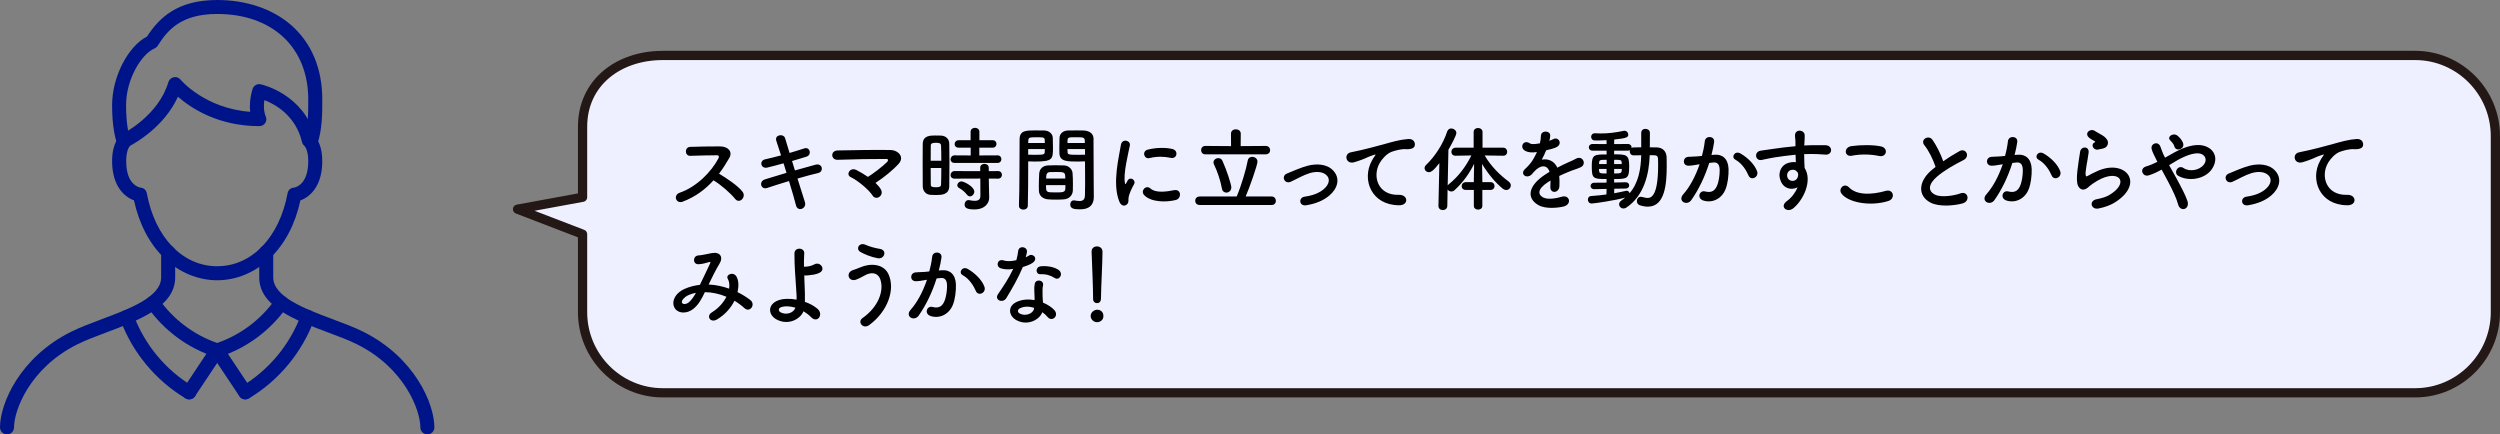
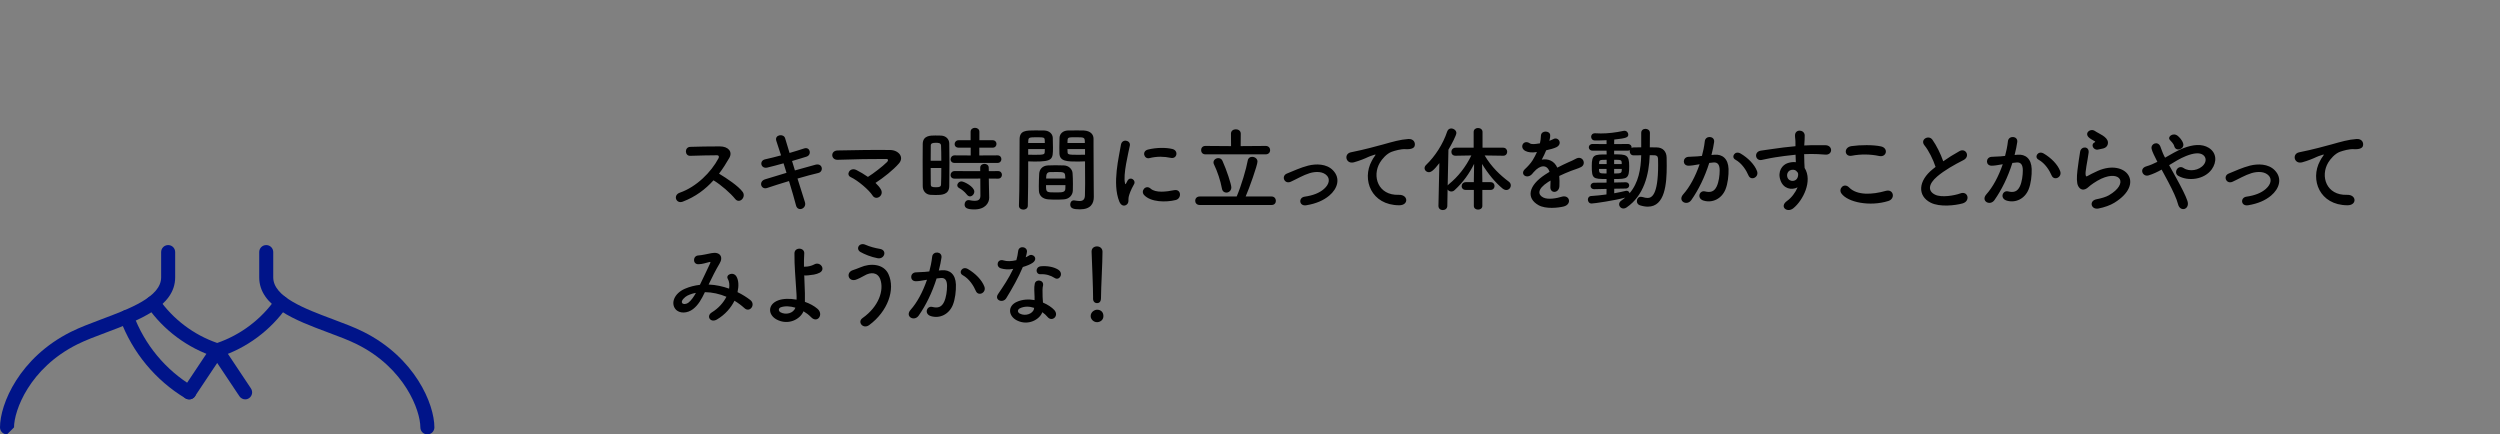
<svg xmlns="http://www.w3.org/2000/svg" width="541" height="94" viewBox="0 0 541 94" fill="none">
  <rect x="0" y="0" width="541" height="94" fill="#808080" stroke="none" />
-   <path d="M522.661 12H143.406C133.87 12 126.067 17.847 126.067 27.438V42.687L112 45.267L126.067 50.673V67.562C126.067 77.153 133.87 85 143.406 85H522.661C532.198 85 540 77.153 540 67.562V29.438C540 19.847 532.198 12 522.661 12Z" fill="#EEF0FF" stroke="#231815" stroke-width="2" stroke-linecap="round" stroke-linejoin="round" />
  <path d="M154.4 39.02C152.64 40.98 150.48 42.6 147.74 43.64C146.28 44.18 145.6 42.22 147.1 41.7C150.74 40.44 153.9 37.24 155.48 34.26C155.66 33.92 155.58 33.6 155.14 33.6C153.88 33.58 151.12 33.68 149.36 33.72C148.16 33.76 148.08 31.84 149.36 31.78C150.82 31.72 153.76 31.68 155.78 31.68C157.58 31.68 158.6 32.82 157.82 34.18C157.14 35.36 156.42 36.5 155.6 37.58C157.26 38.58 159.8 40.26 160.72 41.54C161.52 42.66 160.02 44.22 159.08 43.04C158.1 41.82 156.04 40 154.4 39.02ZM171.4 34.84L172.02 36.88C173.64 36.42 175.26 35.96 176.48 35.64C178.04 35.24 178.3 37.16 177.06 37.44C175.92 37.7 174.28 38.14 172.58 38.64C173.22 40.66 173.8 42.54 174.18 43.72C174.42 44.46 174 45 173.52 45.18C173.04 45.36 172.44 45.18 172.26 44.46C171.94 43.22 171.38 41.26 170.74 39.18C168.96 39.72 167.22 40.26 166 40.68C164.68 41.12 164.08 39.26 165.58 38.8C166.74 38.44 168.42 37.92 170.2 37.4C169.98 36.7 169.76 36 169.56 35.34C168.32 35.68 167.1 36.02 166.06 36.26C164.62 36.6 164.24 34.78 165.56 34.48C166.66 34.24 167.84 33.94 169.02 33.62C168.62 32.34 168.24 31.24 168 30.5C167.54 29.14 169.58 28.82 169.9 29.92C170.1 30.64 170.46 31.78 170.86 33.1C172 32.78 173.08 32.42 174.02 32.12C175.32 31.7 175.74 33.52 174.52 33.9C173.62 34.18 172.54 34.52 171.4 34.84ZM189.46 39.58C189.96 40.06 190.38 40.54 190.64 41.02C191 41.7 190.72 42.32 190.26 42.62C189.8 42.92 189.18 42.9 188.8 42.28C188.08 41.14 185.7 39.08 184.08 38.32C182.98 37.8 183.94 36.08 185.34 36.8C186.1 37.18 186.98 37.7 187.82 38.28C188.96 37.58 191.02 36 191.94 35.08C192.2 34.82 192.36 34.4 191.76 34.4C189.26 34.38 184.38 34.46 181.28 34.58C179.78 34.64 179.64 32.6 181.26 32.56C184.4 32.5 189.32 32.4 192.64 32.46C194.44 32.48 195.74 34 194.52 35.38C193.32 36.76 191.24 38.42 189.46 39.58ZM215.86 35.26H206.58C205.98 35.26 205.7 34.88 205.7 34.48C205.7 34.06 206.02 33.62 206.58 33.62L210.06 33.64V31.96H207.48C206.86 31.96 206.58 31.58 206.58 31.18C206.58 30.76 206.9 30.34 207.48 30.34H210.04V28.52C210.04 27.94 210.52 27.66 210.98 27.66C211.46 27.66 211.94 27.94 211.94 28.52V30.34H214.78C215.36 30.34 215.64 30.74 215.64 31.14C215.64 31.56 215.36 31.96 214.78 31.96H211.92V33.64L215.86 33.62C216.42 33.62 216.7 34.02 216.7 34.44C216.7 34.84 216.42 35.26 215.86 35.26ZM215.98 38.66L213.98 38.64L214 39.94L214.06 42.74C214.06 42.76 214.06 42.78 214.06 42.8C214.06 43.9 213.2 45.32 210.86 45.32C209.22 45.32 208.74 44.96 208.74 44.24C208.74 43.76 209.06 43.3 209.6 43.3C209.66 43.3 209.72 43.3 209.8 43.32C210.18 43.4 210.58 43.46 210.94 43.46C211.64 43.46 212.16 43.22 212.16 42.38L212.14 38.64L206.58 38.66C205.98 38.66 205.7 38.28 205.7 37.88C205.7 37.46 206.02 37.02 206.58 37.02L212.12 37.04V36.28C212.12 35.74 212.58 35.46 213.04 35.46C213.5 35.46 213.96 35.74 213.96 36.28L213.98 37.04L215.98 37.02C216.54 37.02 216.82 37.42 216.82 37.84C216.82 38.24 216.54 38.66 215.98 38.66ZM209.9 42.5C209.68 42.5 209.44 42.38 209.24 42.12C208.7 41.42 208.02 40.94 207.6 40.72C207.3 40.56 207.16 40.34 207.16 40.1C207.16 39.68 207.56 39.26 208.08 39.26C208.62 39.26 210.84 40.4 210.84 41.46C210.84 42 210.38 42.5 209.9 42.5ZM205.42 40.3C205.38 42.2 203.66 42.2 202.46 42.2C202.06 42.2 201.68 42.18 201.32 42.16C200.36 42.08 199.68 41.34 199.68 40.28C199.66 38.88 199.66 36.78 199.66 34.82C199.66 33.4 199.66 32.06 199.68 31.12C199.72 29.32 201.34 29.32 202.4 29.32C202.82 29.32 203.22 29.32 203.62 29.34C204.68 29.38 205.4 30.08 205.42 31.04C205.44 32.18 205.46 33.7 205.46 35.24C205.46 37.1 205.44 39 205.42 40.3ZM201.4 34.78H203.7C203.7 33.52 203.68 32.32 203.64 31.48C203.6 30.92 203.04 30.9 202.54 30.9C201.82 30.9 201.42 31 201.42 31.5C201.4 32.26 201.4 33.48 201.4 34.78ZM203.7 36.36H201.4C201.4 37.74 201.4 39.08 201.42 39.94C201.42 40.38 201.64 40.52 202.54 40.52C203.36 40.52 203.62 40.38 203.64 39.92C203.68 39 203.7 37.7 203.7 36.36ZM234.8 34.92C234.44 34.94 233.92 34.96 233.34 34.96C230.98 34.96 229.32 34.96 229.26 33.2C229.24 32.8 229.24 32.36 229.24 31.94C229.24 31.24 229.26 30.52 229.28 29.82C229.32 28.92 230.04 28.28 231.06 28.24C231.44 28.22 232.28 28.22 233.06 28.22C233.64 28.22 234.2 28.22 234.54 28.24C236.02 28.32 236.64 29.12 236.64 30.02C236.64 30.52 236.64 31.02 236.64 31.52C236.64 34.52 236.68 37.62 236.68 40.16C236.68 41.1 236.7 41.94 236.7 42.64C236.7 44.06 236 45.3 233.72 45.3C232.32 45.3 231.6 45.12 231.6 44.24C231.6 43.78 231.88 43.36 232.38 43.36C232.44 43.36 232.48 43.38 232.54 43.38C232.92 43.44 233.28 43.5 233.6 43.5C234.26 43.5 234.76 43.26 234.78 42.28C234.8 41.48 234.82 40.62 234.82 39.72C234.82 38.38 234.8 37 234.8 35.74C234.8 35.46 234.8 35.18 234.8 34.92ZM232.16 41.26C232.12 42.26 231.34 43.06 230.26 43.14C229.72 43.18 229.12 43.2 228.54 43.2C227.94 43.2 227.34 43.18 226.8 43.14C225.6 43.04 224.86 42.32 224.82 41.28C224.8 41 224.8 40.66 224.8 40.32C224.8 39.42 224.84 38.38 224.88 37.58C224.94 36.7 225.52 35.86 226.76 35.8C227.28 35.78 227.84 35.76 228.38 35.76C229.04 35.76 229.7 35.78 230.28 35.8C231.26 35.84 232.04 36.6 232.1 37.44C232.16 38.14 232.18 39.02 232.18 39.84C232.18 40.36 232.18 40.84 232.16 41.26ZM222.42 44.5C222.42 45.08 221.94 45.36 221.46 45.36C220.98 45.36 220.5 45.08 220.5 44.54C220.5 44.52 220.5 44.52 220.5 44.5C220.64 40.84 220.6 34.52 220.64 30.18C220.64 28.22 222.02 28.22 224.06 28.22C224.82 28.22 225.62 28.22 226 28.24C227.02 28.28 227.78 28.92 227.82 29.82C227.84 30.52 227.86 31.24 227.86 31.94C227.86 34.46 227.82 34.96 223.88 34.96C223.36 34.96 222.86 34.94 222.5 34.92C222.5 35.44 222.5 36.06 222.5 36.72C222.5 38.88 222.48 41.68 222.42 44.5ZM231 30.94H234.76C234.76 29.72 234.72 29.7 232.88 29.7C231.28 29.7 231.06 29.7 231.02 30.34C231.02 30.52 231 30.74 231 30.94ZM234.8 33.48V32.26H231C231 32.48 231.02 32.68 231.02 32.86C231.04 33.42 231.1 33.5 233.22 33.5C233.88 33.5 234.52 33.5 234.8 33.48ZM222.5 30.94H226.1C226.1 30.72 226.08 30.52 226.08 30.32C226.04 29.76 225.94 29.7 224.34 29.7C222.7 29.7 222.56 29.76 222.52 30.48C222.52 30.62 222.5 30.78 222.5 30.94ZM226.1 32.26H222.5V33.48C222.78 33.5 223.38 33.5 223.98 33.5C225.92 33.5 226.06 33.42 226.08 32.86C226.08 32.68 226.1 32.48 226.1 32.26ZM226.38 38.64H230.54C230.54 38.4 230.5 38.2 230.5 38.02C230.46 37.28 230.08 37.22 228.72 37.22C228.22 37.22 227.68 37.22 227.2 37.24C226.64 37.26 226.44 37.66 226.42 38.04C226.42 38.22 226.38 38.42 226.38 38.64ZM230.56 40.06H226.36C226.36 41.62 226.38 41.64 228.44 41.64C229.92 41.64 230.5 41.62 230.54 40.84C230.54 40.62 230.56 40.34 230.56 40.06ZM253.36 34.16C251.92 33.86 250.4 33.8 248.72 34.22C247.62 34.5 246.98 32.72 248.44 32.36C250.22 31.92 252.3 31.9 253.7 32.24C255.1 32.58 254.72 34.46 253.36 34.16ZM254.44 43.28C252.3 43.82 249.02 43.76 247.58 42.2C246.76 41.3 247.96 39.88 249 40.82C250.08 41.8 252.48 41.48 254.04 41.16C255.66 40.82 255.76 42.94 254.44 43.28ZM243.86 44.24C243.36 44.68 242.62 44.6 242.22 43.62C240.62 39.68 242.2 33.76 242.56 31.38C242.78 29.9 244.72 30.34 244.5 31.5C244.18 33.12 242.98 37.82 243.46 39.68C243.52 39.94 243.6 39.88 243.68 39.7C243.72 39.6 243.94 39.2 244.02 39.06C244.64 38.08 245.88 39.04 245.42 39.84C244.68 41.14 244.36 42.06 244.24 42.64C244.12 43.18 244.36 43.8 243.86 44.24ZM273.9 33.4H260.84C260.22 33.4 259.92 32.94 259.92 32.48C259.92 32.04 260.22 31.58 260.84 31.58L266.4 31.62L266.38 28.92C266.38 28.3 266.9 27.98 267.44 27.98C267.96 27.98 268.5 28.3 268.5 28.92L268.48 31.62L273.9 31.58C274.54 31.58 274.86 32.04 274.86 32.5C274.86 32.94 274.54 33.4 273.9 33.4ZM275.18 44.36H259.62C258.96 44.36 258.64 43.9 258.64 43.44C258.64 42.98 258.96 42.52 259.62 42.52H267.62C268.62 40.18 269.7 36.52 270.02 34.7C270.12 34.18 270.52 33.94 270.96 33.94C271.52 33.94 272.12 34.32 272.12 34.96C272.12 35.74 270.3 40.86 269.56 42.52H275.18C275.78 42.52 276.1 43 276.1 43.46C276.1 43.92 275.8 44.36 275.18 44.36ZM265.38 41.68C264.94 41.68 264.52 41.4 264.42 40.78C264.12 39.12 263.46 37.12 262.7 35.56C262.62 35.42 262.6 35.26 262.6 35.14C262.6 34.6 263.12 34.22 263.64 34.22C264 34.22 264.36 34.38 264.54 34.8C265.44 36.78 266.46 39.92 266.46 40.54C266.46 41.26 265.92 41.68 265.38 41.68ZM287.64 42.34C286.44 43.34 284.86 44.06 282.68 44.42C281.1 44.68 280.94 42.76 282.32 42.56C284.14 42.3 285.52 41.76 286.52 40.88C287.72 39.82 287.78 38.72 287.18 38.04C286.32 37.06 284.74 37.08 283.44 37.46C282 37.9 280.7 38.7 279.34 39.32C277.96 39.96 277.18 38.1 278.48 37.56C279.76 37.04 281.5 36.24 283.08 35.84C284.76 35.42 287.06 35.4 288.46 36.86C290.14 38.6 289.46 40.82 287.64 42.34ZM302.779 44.42C296.739 44.4 294.659 38.86 296.839 34.84C297.039 34.46 297.219 34.14 297.479 33.8C297.799 33.38 297.699 33.4 297.319 33.52C295.819 34 296.159 34 294.799 34.52C294.159 34.76 293.599 34.96 292.999 35.12C291.239 35.6 290.719 33.3 292.319 32.96C292.739 32.86 293.899 32.64 294.539 32.48C295.519 32.24 297.259 31.84 299.299 31.26C301.359 30.68 302.999 30.2 304.759 30.08C305.999 30 306.339 30.98 306.119 31.62C305.999 31.96 305.559 32.36 304.159 32.28C303.139 32.22 301.859 32.6 301.179 32.84C300.059 33.24 299.059 34.44 298.619 35.18C296.859 38.12 298.199 42.32 302.679 42.16C304.779 42.08 304.899 44.44 302.779 44.42ZM322.559 41.1H320.779V44.56C320.779 45.1 320.319 45.36 319.859 45.36C319.399 45.36 318.939 45.1 318.939 44.56V41.1H317.199C316.579 41.1 316.299 40.7 316.299 40.3C316.299 39.86 316.619 39.42 317.199 39.42H318.939V38.92L318.999 35.46C317.959 37.56 316.619 39.44 314.779 41.14C314.559 41.36 314.299 41.44 314.059 41.44C313.719 41.44 313.419 41.26 313.259 41L313.199 44.54C313.199 45.16 312.699 45.46 312.219 45.46C311.739 45.46 311.279 45.16 311.279 44.56V44.54L311.479 35.3C310.199 36.96 309.659 37.26 309.219 37.26C308.699 37.26 308.279 36.86 308.279 36.38C308.279 36.16 308.379 35.9 308.619 35.68C310.519 33.86 312.259 31.22 313.179 28.44C313.339 28 313.679 27.8 314.039 27.8C314.579 27.8 315.159 28.22 315.159 28.78C315.159 29.26 314.179 31.14 313.439 32.4L313.279 40.14C313.339 40.04 313.439 39.94 313.539 39.86C315.519 38.24 317.139 36.22 318.399 33.64L314.999 33.7H314.979C314.359 33.7 314.079 33.3 314.079 32.86C314.079 32.42 314.399 31.96 314.999 31.96H318.899V28.56C318.899 27.98 319.379 27.7 319.839 27.7C320.339 27.7 320.819 28 320.819 28.56V31.96H325.279C325.859 31.96 326.159 32.4 326.159 32.84C326.159 33.28 325.879 33.7 325.299 33.7H325.279L321.279 33.64C322.719 36.1 324.639 37.92 326.519 39.32C326.819 39.54 326.939 39.84 326.939 40.12C326.939 40.64 326.519 41.12 325.959 41.12C325.719 41.12 325.439 41.02 325.159 40.8C323.599 39.52 321.999 37.6 320.719 35.48L320.779 38.9V39.42H322.559C323.139 39.42 323.419 39.84 323.419 40.26C323.419 40.68 323.139 41.1 322.559 41.1ZM335.299 30.4L335.259 30.48C335.579 30.36 335.879 30.24 336.099 30.12C337.199 29.46 338.279 31.12 336.799 31.86C336.299 32.1 335.439 32.34 334.599 32.52C334.339 33.16 333.999 33.88 333.639 34.54C335.019 34.3 336.339 34.8 336.999 36.28C337.819 35.86 338.659 35.44 339.439 35.1C339.919 34.9 340.459 34.66 340.999 34.36C342.499 33.52 343.399 35.52 342.119 36.16C341.479 36.48 341.019 36.58 339.959 36.98C339.119 37.3 338.219 37.7 337.419 38.08C337.479 38.74 337.499 39.56 337.459 40.28C337.419 41.08 336.899 41.5 336.399 41.52C335.899 41.54 335.439 41.16 335.499 40.38C335.519 39.96 335.539 39.5 335.539 39.08C335.359 39.18 335.179 39.28 335.019 39.38C332.539 40.98 332.839 42.18 333.959 42.74C335.019 43.28 336.979 42.88 337.919 42.58C339.679 42.04 340.239 44.2 338.399 44.68C337.219 44.98 334.499 45.28 332.939 44.4C330.239 42.88 330.719 40.18 334.339 37.8C334.619 37.62 334.939 37.4 335.319 37.18C334.779 35.5 333.239 35.7 331.939 37.2C331.919 37.22 331.879 37.26 331.859 37.28C331.679 37.5 331.539 37.68 331.399 37.8C330.299 38.78 328.839 37.64 330.039 36.56C330.559 36.08 331.239 35.36 331.659 34.68C331.999 34.12 332.319 33.52 332.599 32.9C331.519 33.06 330.759 33 330.119 32.68C328.679 31.96 329.659 30.08 331.059 31.02C331.439 31.28 332.239 31.18 332.939 31.06C333.019 31.04 333.139 31.04 333.239 31.02C333.379 30.44 333.419 30.04 333.459 29.34C333.539 28.14 335.419 28.26 335.459 29.24C335.479 29.64 335.399 30.02 335.299 30.4ZM347.639 42.08L347.659 40.88L344.999 40.94H344.979C344.459 40.94 344.199 40.6 344.199 40.24C344.199 39.9 344.479 39.54 344.999 39.54L347.659 39.52V38.74C344.719 38.74 344.459 38.68 344.459 35.9C344.459 33.44 345.019 33.42 347.679 33.42L347.659 32.6H344.619C344.099 32.6 343.819 32.24 343.819 31.88C343.819 31.52 344.099 31.16 344.619 31.16L347.659 31.18V30.34C346.519 30.4 345.559 30.4 345.159 30.4C344.599 30.4 344.319 30 344.319 29.6C344.319 29.22 344.599 28.84 345.139 28.84C345.159 28.84 345.179 28.84 345.199 28.84C345.599 28.86 345.999 28.88 346.419 28.88C347.959 28.88 349.579 28.7 351.339 28.32C351.399 28.3 351.479 28.3 351.539 28.3C352.019 28.3 352.359 28.7 352.359 29.12C352.359 29.72 351.959 29.92 349.319 30.2L349.299 31.18L352.259 31.16C352.799 31.16 353.079 31.52 353.079 31.88C353.079 31.92 353.059 31.98 353.059 32.02C353.179 31.94 353.339 31.9 353.519 31.9C354.039 31.9 354.599 31.88 355.159 31.88V28.76C355.159 28.16 355.619 27.88 356.079 27.88C356.559 27.88 357.039 28.18 357.039 28.76L357.019 31.88C357.519 31.88 358.039 31.9 358.519 31.9C359.839 31.92 360.639 32.78 360.659 34.12C360.659 34.7 360.679 35.3 360.679 35.9C360.679 39.74 360.319 44.72 356.599 44.72C356.059 44.72 355.479 44.62 354.859 44.42C354.419 44.26 354.219 43.9 354.219 43.52C354.219 43.04 354.539 42.58 355.079 42.58C355.199 42.58 355.319 42.6 355.459 42.64C355.859 42.76 356.199 42.84 356.519 42.84C357.379 42.84 358.819 42.32 358.819 35.74C358.819 35.26 358.799 34.8 358.799 34.36C358.779 33.8 358.479 33.62 358.059 33.6C357.739 33.6 357.379 33.58 356.999 33.58C356.859 37.8 355.739 42.34 351.979 44.9C351.759 45.06 351.539 45.12 351.319 45.12C350.779 45.12 350.379 44.68 350.379 44.2C350.379 43.92 350.519 43.64 350.839 43.42C351.139 43.22 351.439 42.98 351.699 42.76C349.459 43.38 344.979 44.04 344.419 44.04C343.899 44.04 343.619 43.62 343.619 43.2C343.619 42.82 343.839 42.44 344.319 42.42C345.399 42.34 346.539 42.24 347.639 42.08ZM350.939 35.5V35.22C350.919 34.58 350.679 34.58 349.299 34.58V35.5H350.939ZM351.799 40.8L349.319 40.84V41.82C350.239 41.66 351.079 41.48 351.819 41.3C351.879 41.28 351.939 41.28 351.999 41.28C352.339 41.28 352.579 41.52 352.639 41.82C354.579 39.56 355.079 36.6 355.159 33.6C354.599 33.6 354.019 33.62 353.519 33.62C352.959 33.62 352.679 33.2 352.679 32.76C352.679 32.68 352.699 32.58 352.719 32.5C352.599 32.56 352.439 32.6 352.259 32.6H349.299V33.4C351.919 33.4 352.559 33.44 352.559 35.96C352.559 38.68 352.159 38.74 349.299 38.74V39.5L351.799 39.44H351.819C352.299 39.44 352.559 39.78 352.559 40.12C352.559 40.46 352.299 40.8 351.799 40.8ZM350.959 36.56H349.299V37.54C350.559 37.54 350.919 37.52 350.939 36.9C350.939 36.78 350.959 36.68 350.959 36.56ZM347.679 35.5V34.58C346.179 34.58 346.079 34.62 346.039 35.3V35.5H347.679ZM347.659 37.54V36.56H346.019C346.019 36.7 346.039 36.82 346.039 36.92C346.099 37.52 346.279 37.54 347.659 37.54ZM380.219 37.02C380.719 38.34 378.919 39.22 378.379 37.98C377.899 36.88 376.999 35.36 375.519 34.54C374.539 34 375.419 32.5 376.659 33.22C378.259 34.16 379.679 35.58 380.219 37.02ZM370.359 33.54L371.019 33.48C372.699 33.34 373.979 34.32 374.059 36.56C374.099 37.96 373.899 39.76 373.379 41.02C372.559 43 370.599 43.98 368.679 43.42C367.099 42.96 367.739 41.12 368.959 41.42C370.099 41.7 370.939 41.52 371.499 40.34C371.959 39.36 372.139 37.94 372.139 36.88C372.139 35.66 371.719 35.08 370.799 35.16C370.499 35.18 370.199 35.22 369.879 35.26C368.899 38.36 367.559 41.08 365.999 43.3C365.039 44.66 362.959 43.5 364.259 42.04C365.639 40.5 366.879 38.22 367.799 35.54L367.559 35.58C366.699 35.74 365.919 35.86 365.399 35.86C364.039 35.86 364.059 34.06 365.339 33.94C365.959 33.88 366.579 33.9 367.299 33.84L368.299 33.74C368.539 32.86 368.799 31.68 368.919 30.56C369.059 29.26 371.099 29.38 370.939 30.72C370.859 31.4 370.599 32.6 370.359 33.54ZM388.999 40.54C387.679 41.22 385.939 40.84 385.299 39.04C384.599 37.1 385.679 35.66 386.899 35.28C387.479 35.1 388.079 35.02 388.619 35.1C388.599 34.66 388.579 34.06 388.559 33.48C386.879 33.64 385.219 33.88 384.179 34.04C382.739 34.26 381.799 34.52 381.199 34.62C379.859 34.86 379.459 32.86 381.039 32.6C381.839 32.46 383.139 32.32 383.979 32.18C384.979 32.02 386.779 31.8 388.539 31.64C388.539 31.52 388.539 31.38 388.539 31.28C388.559 30.04 388.439 29.96 388.439 29.32C388.439 27.86 390.459 28 390.539 29.26C390.559 29.72 390.499 30.64 390.459 31.18C390.459 31.28 390.439 31.38 390.439 31.48C391.019 31.44 391.539 31.42 391.979 31.42C392.959 31.42 393.659 31.4 395.019 31.42C396.699 31.46 396.619 33.58 395.019 33.46C393.599 33.34 393.119 33.34 391.879 33.32C391.419 33.32 390.939 33.34 390.419 33.36C390.439 34 390.459 34.62 390.459 35.2C390.459 35.48 390.499 35.9 390.519 36.34C392.299 39.14 390.179 43.38 388.059 45.08C386.719 46.14 384.979 44.72 386.719 43.48C387.679 42.8 388.519 41.68 388.999 40.54ZM388.979 37.28C388.879 37.16 388.779 37.04 388.659 36.94C388.379 36.7 387.799 36.66 387.379 36.86C386.899 37.08 386.579 37.7 386.799 38.38C387.159 39.46 388.899 39.46 389.099 38.04C389.159 37.62 389.099 37.44 388.979 37.28ZM406.658 33.76C404.798 33.36 402.678 33.32 400.718 33.7C399.138 34 398.878 31.88 400.658 31.62C402.558 31.34 405.378 31.32 407.038 31.68C408.718 32.04 408.278 34.1 406.658 33.76ZM408.618 43.5C404.658 44.74 399.858 43.8 398.478 41.86C397.758 40.84 399.058 39.46 400.138 40.56C401.838 42.3 405.078 42.16 408.098 41.3C409.758 40.84 410.238 43 408.618 43.5ZM418.858 36.12C418.338 34.54 417.378 32.58 416.458 31.46C415.418 30.18 417.378 29.1 418.178 30.24C419.038 31.46 419.938 33.24 420.518 34.9C421.598 34.14 422.738 33.42 424.038 32.7C425.398 31.94 426.438 33.86 424.898 34.64C422.858 35.68 420.798 36.84 419.218 38.18C417.238 39.86 417.178 41.36 418.738 42.12C420.138 42.82 422.998 42.3 424.198 41.86C425.878 41.22 426.478 43.52 424.698 44.02C423.118 44.46 419.778 44.86 417.798 43.86C414.918 42.4 415.038 39.16 418.278 36.58C418.478 36.42 418.658 36.26 418.858 36.12ZM445.818 37.02C446.318 38.34 444.518 39.22 443.978 37.98C443.498 36.88 442.598 35.36 441.118 34.54C440.138 34 441.018 32.5 442.258 33.22C443.858 34.16 445.278 35.58 445.818 37.02ZM435.958 33.54L436.618 33.48C438.298 33.34 439.578 34.32 439.658 36.56C439.698 37.96 439.498 39.76 438.978 41.02C438.158 43 436.198 43.98 434.278 43.42C432.698 42.96 433.338 41.12 434.558 41.42C435.698 41.7 436.538 41.52 437.098 40.34C437.558 39.36 437.738 37.94 437.738 36.88C437.738 35.66 437.318 35.08 436.398 35.16C436.098 35.18 435.798 35.22 435.478 35.26C434.498 38.36 433.158 41.08 431.598 43.3C430.638 44.66 428.558 43.5 429.858 42.04C431.238 40.5 432.478 38.22 433.398 35.54L433.158 35.58C432.298 35.74 431.518 35.86 430.998 35.86C429.638 35.86 429.658 34.06 430.938 33.94C431.558 33.88 432.178 33.9 432.898 33.84L433.898 33.74C434.138 32.86 434.398 31.68 434.518 30.56C434.658 29.26 436.698 29.38 436.538 30.72C436.458 31.4 436.198 32.6 435.958 33.54ZM454.898 32.18C454.638 32.22 454.358 32.28 454.038 32.36C453.078 32.6 452.358 31.32 453.198 30.86C453.298 30.8 453.498 30.7 453.358 30.6C452.938 30.34 452.258 30.02 451.938 29.66C451.078 28.72 452.398 27.66 453.398 28.38C453.758 28.64 454.438 28.94 455.018 29.32C455.598 29.7 456.118 30.18 456.158 30.78C456.198 31.36 455.898 32.02 454.898 32.18ZM457.538 43.88C456.698 44.4 455.438 44.86 454.118 45.12C452.498 45.44 451.978 43.46 453.678 43.12C454.718 42.92 455.738 42.62 456.358 42.26C458.558 40.98 459.158 39.6 458.738 38.8C458.318 38 456.858 37.7 454.738 38.66C453.558 39.2 452.298 40.14 452.058 40.38C450.878 41.52 450.078 40.96 449.718 40.26C449.358 39.56 449.398 38.32 449.558 36.86C449.718 35.4 449.978 33.86 450.138 32.84C450.338 31.56 452.158 31.6 451.978 33.04C451.878 33.88 451.658 35 451.498 35.96C451.338 36.94 451.238 37.68 451.378 38.04C451.438 38.2 451.538 38.2 451.718 38.1C452.118 37.88 453.058 37.36 453.998 36.96C460.038 34.34 464.298 39.74 457.538 43.88ZM472.438 31.04C472.798 32.26 470.878 32.94 470.518 31.66C470.438 31.34 470.258 31.08 470.078 30.86C469.918 30.66 469.758 30.48 469.578 30.3C468.918 29.62 470.258 28.58 471.258 29.4C471.598 29.68 472.218 30.3 472.438 31.04ZM469.398 35.74C469.898 36.64 470.458 37.64 470.998 38.62C472.018 40.48 472.978 42.32 473.358 43.48C473.658 44.38 473.278 45.02 472.758 45.2C472.238 45.38 471.558 45.1 471.338 44.22C471.038 43.02 470.178 41.2 469.218 39.38C468.738 38.46 468.238 37.54 467.778 36.7C466.858 37.22 465.918 37.66 464.938 37.96C463.678 38.34 462.838 36.48 464.458 36C465.278 35.76 466.058 35.42 466.858 35.02C466.758 34.82 466.678 34.64 466.578 34.46C466.398 34.12 466.218 33.74 466.038 33.36C465.858 32.98 465.718 32.62 465.618 32.26C465.318 31.08 466.978 30.42 467.498 31.7C467.758 32.36 467.958 33.02 468.278 33.66C468.358 33.8 468.438 33.96 468.518 34.12C469.838 33.38 471.138 32.58 472.498 32.06C474.478 31.3 476.458 31.04 477.998 32C479.698 33.08 479.758 35.02 478.638 36.62C477.038 38.88 473.498 39.3 471.358 38.04C470.818 37.72 470.798 37.08 471.078 36.64C471.358 36.2 471.938 35.96 472.558 36.38C473.738 37.2 475.958 36.92 476.938 35.58C477.458 34.88 477.438 34.04 476.738 33.52C475.998 32.98 474.718 33.1 473.058 33.76C471.758 34.28 470.578 35.02 469.398 35.74ZM491.447 42.34C490.247 43.34 488.667 44.06 486.487 44.42C484.907 44.68 484.747 42.76 486.127 42.56C487.947 42.3 489.327 41.76 490.327 40.88C491.527 39.82 491.587 38.72 490.987 38.04C490.127 37.06 488.547 37.08 487.247 37.46C485.807 37.9 484.507 38.7 483.147 39.32C481.767 39.96 480.987 38.1 482.287 37.56C483.567 37.04 485.307 36.24 486.887 35.84C488.567 35.42 490.867 35.4 492.267 36.86C493.947 38.6 493.267 40.82 491.447 42.34ZM507.986 44.42C501.946 44.4 499.866 38.86 502.046 34.84C502.246 34.46 502.426 34.14 502.686 33.8C503.006 33.38 502.906 33.4 502.526 33.52C501.026 34 501.366 34 500.006 34.52C499.366 34.76 498.806 34.96 498.206 35.12C496.446 35.6 495.926 33.3 497.526 32.96C497.946 32.86 499.106 32.64 499.746 32.48C500.726 32.24 502.466 31.84 504.506 31.26C506.566 30.68 508.206 30.2 509.966 30.08C511.206 30 511.546 30.98 511.326 31.62C511.206 31.96 510.766 32.36 509.366 32.28C508.346 32.22 507.066 32.6 506.386 32.84C505.266 33.24 504.266 34.44 503.826 35.18C502.066 38.12 503.406 42.32 507.886 42.16C509.986 42.08 510.106 44.44 507.986 44.42ZM153.34 61.58H153.44C154.94 61.64 156.42 61.98 157.78 62.46C157.9 61.64 157.82 60.9 157.5 60.36C156.94 59.42 158.74 58.66 159.4 59.9C159.84 60.7 159.9 61.9 159.6 63.22C160.64 63.72 161.58 64.32 162.36 64.92C163.62 65.9 162.26 67.74 161.12 66.7C160.46 66.1 159.74 65.56 158.94 65.08C158.2 66.58 156.94 68.08 155.14 69.14C153.74 69.96 152.74 68.4 154.04 67.6C155.54 66.68 156.58 65.44 157.2 64.22C155.72 63.6 154.14 63.24 152.54 63.22C151.8 64.76 151.12 66 149.98 66.88C148.78 67.82 147.02 67.94 146.16 66.88C145.14 65.6 145.88 63.52 148.18 62.5C149.24 62.04 150.36 61.76 151.46 61.64C152.16 60.14 153.08 58.32 153.64 57.06C153.76 56.78 153.82 56.62 153.52 56.7C152.74 56.9 151.98 57.16 151.16 57.18C149.84 57.22 149.9 55.36 151.1 55.28C151.9 55.24 153.12 54.94 153.98 54.78C155.8 54.42 156.6 55.6 155.7 57.06C154.86 58.46 154.06 60.08 153.34 61.58ZM150.6 63.38C150.08 63.46 149.48 63.62 148.74 63.98C148.22 64.24 147.28 65.08 147.62 65.58C147.86 65.92 148.58 65.8 148.94 65.52C149.6 65.02 150.14 64.2 150.6 63.38ZM173.88 67.36C173.16 69.1 170.58 70.48 168.06 69.14C166.14 68.1 166.1 65.86 168.4 65C169.46 64.6 170.92 64.58 172.38 64.84C172.4 64.4 172.38 63.96 172.36 63.6C172.12 59.6 171.9 57.7 171.92 54.84C171.92 53.42 174.12 53.52 174.04 54.84C173.98 55.82 173.96 56.74 173.98 57.72C174.24 57.72 174.52 57.7 174.72 57.68C175.32 57.6 175.88 57.4 176.2 57.22C177.46 56.5 178.76 58.24 177.4 59C177.02 59.2 176.58 59.34 176.14 59.42C175.7 59.5 175.26 59.54 174.92 59.58C174.64 59.62 174.34 59.62 174.04 59.6C174.08 60.72 174.14 61.96 174.18 63.42C174.2 63.9 174.2 64.62 174.18 65.32C175.22 65.68 176.18 66.2 176.9 66.82C178.32 68.04 176.88 70.08 175.5 68.62C175.04 68.14 174.48 67.72 173.88 67.36ZM172.12 66.58C170.98 66.24 169.84 66.18 168.96 66.5C168.42 66.7 168.4 67.32 168.94 67.6C170.02 68.18 171.7 67.84 172.12 66.58ZM189.92 55.88C188.5 55.62 187.06 55.02 186.22 54.54C185.08 53.9 185.92 52.34 187.32 52.98C188.18 53.36 189.32 53.68 190.42 53.86C192.06 54.14 191.4 56.16 189.92 55.88ZM188.1 70.34C186.78 71.32 185.46 69.68 186.64 68.84C190.22 66.32 191.32 62.78 190.5 60.46C189.94 58.9 188.44 58.82 187.06 59.64C186.66 59.88 185.56 60.44 185.12 60.56C183.54 60.96 183.04 59 184.5 58.48C185.02 58.3 185.66 58.08 186.22 57.84C188.26 56.94 191.2 57.02 192.26 59.32C193.8 62.66 192.1 67.4 188.1 70.34ZM213.02 62.02C213.52 63.34 211.72 64.22 211.18 62.98C210.7 61.88 209.8 60.36 208.32 59.54C207.34 59 208.22 57.5 209.46 58.22C211.06 59.16 212.48 60.58 213.02 62.02ZM203.16 58.54L203.82 58.48C205.5 58.34 206.78 59.32 206.86 61.56C206.9 62.96 206.7 64.76 206.18 66.02C205.36 68 203.4 68.98 201.48 68.42C199.9 67.96 200.54 66.12 201.76 66.42C202.9 66.7 203.74 66.52 204.3 65.34C204.76 64.36 204.94 62.94 204.94 61.88C204.94 60.66 204.52 60.08 203.6 60.16C203.3 60.18 203 60.22 202.68 60.26C201.7 63.36 200.36 66.08 198.8 68.3C197.84 69.66 195.76 68.5 197.06 67.04C198.44 65.5 199.68 63.22 200.6 60.54L200.36 60.58C199.5 60.74 198.72 60.86 198.2 60.86C196.84 60.86 196.86 59.06 198.14 58.94C198.76 58.88 199.38 58.9 200.1 58.84L201.1 58.74C201.34 57.86 201.6 56.68 201.72 55.56C201.86 54.26 203.9 54.38 203.74 55.72C203.66 56.4 203.4 57.6 203.16 58.54ZM228.28 60.18C227.34 59.58 226.32 59.28 225.16 59.34C224.06 59.4 223.98 57.74 225.26 57.62C226.58 57.5 227.98 57.74 228.94 58.32C230.3 59.14 229.26 60.8 228.28 60.18ZM219.26 58.18C218.24 58.38 217.38 58.3 216.62 58.08C215.4 57.74 215.78 55.9 217.2 56.36C217.86 56.58 218.9 56.56 219.94 56.3C220.14 55.64 220.24 55 220.34 54.28C220.52 53.1 222.28 53.32 222.24 54.46C222.22 54.76 222.1 55.2 221.96 55.68C222.2 55.56 222.42 55.46 222.6 55.34C223.5 54.7 224.76 55.94 223.48 56.86C222.98 57.22 222.16 57.54 221.34 57.78C220.4 60.04 219.04 62.44 217.76 64.52C217.02 65.72 215.1 64.94 215.98 63.64C217.1 61.98 218.28 60.28 219.26 58.18ZM225.56 67.56C224.98 69.16 222.48 70.56 220.06 69.34C218.2 68.4 217.98 66.24 220.04 65.32C221.28 64.76 222.64 64.72 223.88 64.94C223.88 64.72 223.88 64.5 223.88 64.24C223.88 63.74 223.84 63.24 223.82 62.74C223.8 62.34 223.84 61.78 223.92 61.4C224.16 60.3 225.92 60.56 225.72 61.76C225.66 62.06 225.6 62.28 225.6 62.7C225.6 63.16 225.6 63.66 225.62 64.24C225.64 64.62 225.68 65.04 225.7 65.48C226.76 65.92 227.64 66.54 228.14 67.08C229.28 68.34 227.66 69.76 226.7 68.6C226.4 68.24 226.02 67.88 225.56 67.56ZM223.78 66.62C222.76 66.28 221.68 66.24 220.7 66.72C220.16 67 220.12 67.58 220.72 67.88C221.92 68.48 223.54 67.9 223.76 66.82C223.78 66.76 223.76 66.68 223.78 66.62ZM236.54 64.66V64.64C236.54 64.52 236.54 64.38 236.54 64.22C236.54 62.28 236.34 57.62 236.22 54.48C236.22 54.46 236.22 54.44 236.22 54.42C236.22 53.68 236.8 53.32 237.38 53.32C237.98 53.32 238.58 53.7 238.58 54.48C238.58 56.84 238.26 62.34 238.26 64.28C238.26 64.76 238.26 65.6 237.38 65.6C236.96 65.6 236.54 65.28 236.54 64.66ZM238.78 68.4C238.78 69.36 237.94 69.72 237.4 69.72C236.64 69.72 236.02 69.08 236.02 68.4C236.02 67.52 236.86 67.02 237.4 67.02C238.18 67.02 238.78 67.5 238.78 68.4Z" fill="black" />
-   <path d="M47 60.647C42.842 60.647 38.799 58.964 35.597 55.903C32.383 52.829 30.113 48.518 28.991 43.352C26.924 42.612 24.259 40.266 24.259 34.87C24.259 30.802 25.955 29.348 26.287 29.105C26.363 29.055 26.44 29.003 26.516 28.965C26.593 28.927 34.297 25.062 36.439 17.767C36.592 17.231 37.039 16.823 37.6 16.708C38.148 16.593 38.722 16.797 39.08 17.244C39.13 17.308 44.296 23.455 54.142 24.195C54.002 22.983 54.04 21.313 54.64 19.285C54.87 18.519 55.648 18.073 56.413 18.239C56.795 18.328 65.711 20.381 68.172 29.552C68.797 30.266 69.741 31.835 69.741 34.883C69.741 40.278 67.076 42.625 65.009 43.365C63.887 48.531 61.604 52.867 58.377 55.928C55.176 58.976 51.132 60.647 47 60.647ZM30.432 40.61C31.121 40.648 31.644 41.158 31.771 41.834C33.557 51.413 39.539 57.612 47 57.612C54.461 57.612 60.443 51.413 62.229 41.834C62.356 41.146 62.879 40.648 63.568 40.61C63.951 40.559 66.706 39.972 66.706 34.87C66.706 32.575 66.017 31.682 65.876 31.516C65.545 31.312 65.43 31.057 65.341 30.674C63.976 24.999 59.538 22.562 57.216 21.657C56.897 23.736 57.408 24.973 57.471 25.113C57.714 25.585 57.701 26.121 57.42 26.58C57.153 27.039 56.642 27.294 56.107 27.294C47.115 27.294 41.248 23.328 38.505 20.93C35.572 27.384 29.399 30.891 28.098 31.567C27.894 31.822 27.307 32.741 27.307 34.87C27.307 39.972 30.062 40.546 30.445 40.61H30.432Z" fill="#001489" />
  <path d="M92.483 94.001C91.641 94.001 90.965 93.325 90.965 92.483C90.965 88.848 87.611 79.665 77.267 74.512C75.481 73.619 73.275 72.79 70.94 71.922C63.977 69.321 56.094 66.362 56.094 60.023V54.551C56.094 53.709 56.77 53.033 57.612 53.033C58.454 53.033 59.13 53.709 59.13 54.551V60.023C59.13 64.257 65.979 66.821 72.012 69.078C74.422 69.984 76.693 70.826 78.619 71.795C89.817 77.381 94.001 87.445 94.001 92.483C94.001 93.325 93.325 94.001 92.483 94.001Z" fill="#001489" />
-   <path d="M1.518 94.001C0.676 94.001 0 93.325 0 92.483C0 87.445 4.171 77.381 15.382 71.795C17.308 70.838 19.591 69.984 21.989 69.078C28.021 66.821 34.871 64.257 34.871 60.023V54.551C34.871 53.709 35.547 53.033 36.388 53.033C37.23 53.033 37.906 53.709 37.906 54.551V60.023C37.906 66.362 30.011 69.308 23.06 71.922C20.726 72.79 18.532 73.619 16.734 74.512C6.377 79.677 3.036 88.848 3.036 92.483C3.036 93.325 2.36 94.001 1.518 94.001Z" fill="#001489" />
-   <path d="M67.203 32.282C67.037 32.282 66.871 32.256 66.706 32.192C65.915 31.912 65.494 31.044 65.775 30.253C66.706 27.601 66.706 24.361 66.706 21.504C66.706 10.28 58.964 3.023 47 3.023C39.13 3.023 36.222 6.569 34.131 9.897C33.965 10.152 33.723 10.357 33.442 10.484C30.534 11.734 27.282 17.231 27.282 22.741C27.282 26.682 27.792 28.863 28.238 30.317C28.48 31.121 28.034 31.963 27.231 32.205C26.427 32.447 25.585 32.001 25.343 31.197C24.833 29.539 24.259 27.078 24.259 22.741C24.259 16.657 27.677 10.038 31.809 7.908C34.399 3.928 38.289 0 47 0C53.301 0 58.976 1.926 62.994 5.421C67.407 9.272 69.741 14.833 69.741 21.504C69.741 24.603 69.741 28.124 68.644 31.261C68.427 31.886 67.841 32.282 67.216 32.282H67.203Z" fill="#001489" />
+   <path d="M1.518 94.001C0.676 94.001 0 93.325 0 92.483C0 87.445 4.171 77.381 15.382 71.795C17.308 70.838 19.591 69.984 21.989 69.078C28.021 66.821 34.871 64.257 34.871 60.023V54.551C34.871 53.709 35.547 53.033 36.388 53.033C37.23 53.033 37.906 53.709 37.906 54.551V60.023C37.906 66.362 30.011 69.308 23.06 71.922C20.726 72.79 18.532 73.619 16.734 74.512C6.377 79.677 3.036 88.848 3.036 92.483Z" fill="#001489" />
  <path d="M53.072 86.424C52.587 86.424 52.102 86.182 51.809 85.748L47.001 78.542L42.192 85.748C41.733 86.449 40.789 86.628 40.088 86.169C39.386 85.71 39.208 84.766 39.667 84.064L45.725 74.97C46.006 74.549 46.477 74.294 46.988 74.294C47.498 74.294 47.97 74.549 48.25 74.97L54.309 84.064C54.768 84.766 54.589 85.697 53.888 86.169C53.633 86.347 53.339 86.424 53.046 86.424H53.072Z" fill="#001489" />
  <path d="M47 77.317C46.847 77.317 46.681 77.292 46.528 77.241C40.623 75.328 35.406 71.463 31.873 66.374C31.401 65.685 31.567 64.741 32.256 64.269C32.944 63.798 33.888 63.963 34.36 64.652C37.434 69.078 41.911 72.458 47 74.218C52.089 72.458 56.566 69.078 59.639 64.652C60.111 63.963 61.068 63.798 61.744 64.269C62.433 64.741 62.599 65.698 62.127 66.374C58.581 71.476 53.377 75.34 47.472 77.241C47.319 77.292 47.166 77.317 47 77.317Z" fill="#001489" />
-   <path d="M53.072 86.424C52.561 86.424 52.051 86.157 51.771 85.685C51.337 84.971 51.566 84.039 52.294 83.606C58.212 80.06 62.778 74.537 65.163 68.058C65.456 67.267 66.323 66.872 67.114 67.153C67.905 67.446 68.3 68.313 68.02 69.104C65.405 76.221 60.38 82.305 53.875 86.208C53.633 86.348 53.365 86.424 53.097 86.424H53.072Z" fill="#001489" />
  <path d="M40.929 86.424C40.661 86.424 40.393 86.361 40.151 86.207C33.646 82.305 28.621 76.233 26.006 69.104C25.713 68.313 26.121 67.446 26.912 67.152C27.703 66.859 28.57 67.267 28.863 68.058C31.248 74.537 35.815 80.06 41.733 83.606C42.447 84.039 42.689 84.97 42.255 85.684C41.975 86.156 41.465 86.424 40.955 86.424H40.929Z" fill="#001489" />
</svg>